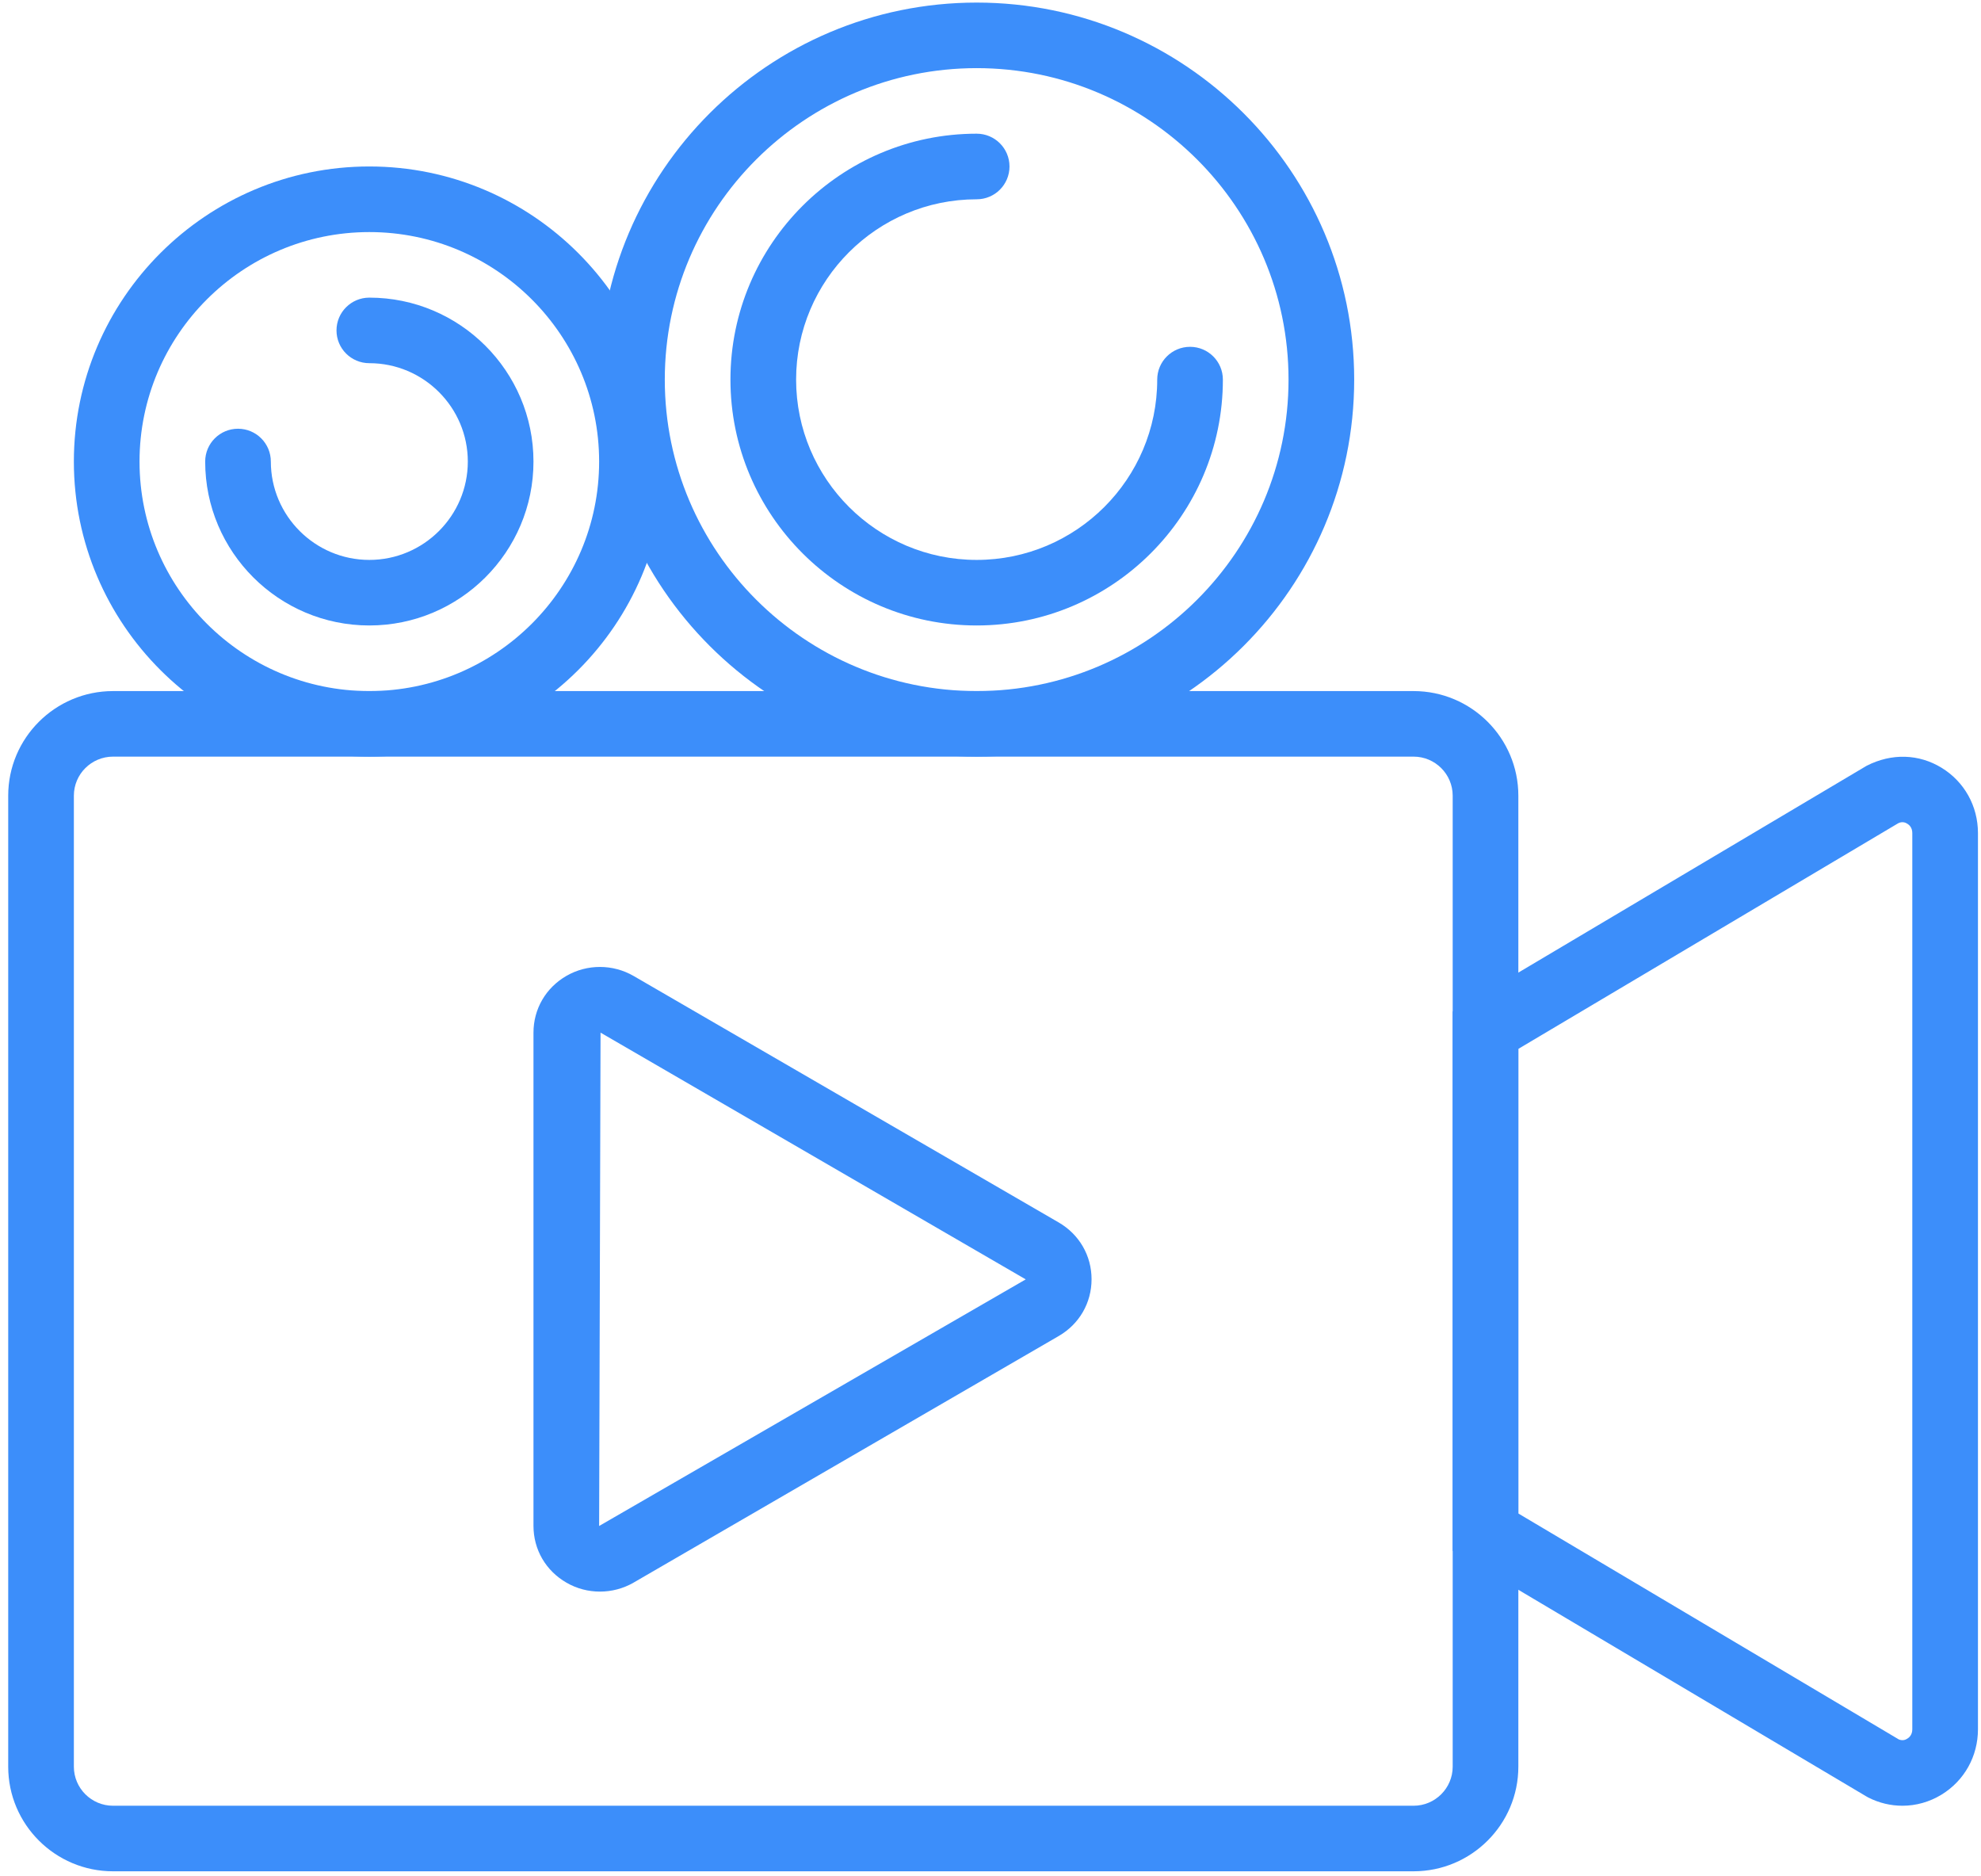
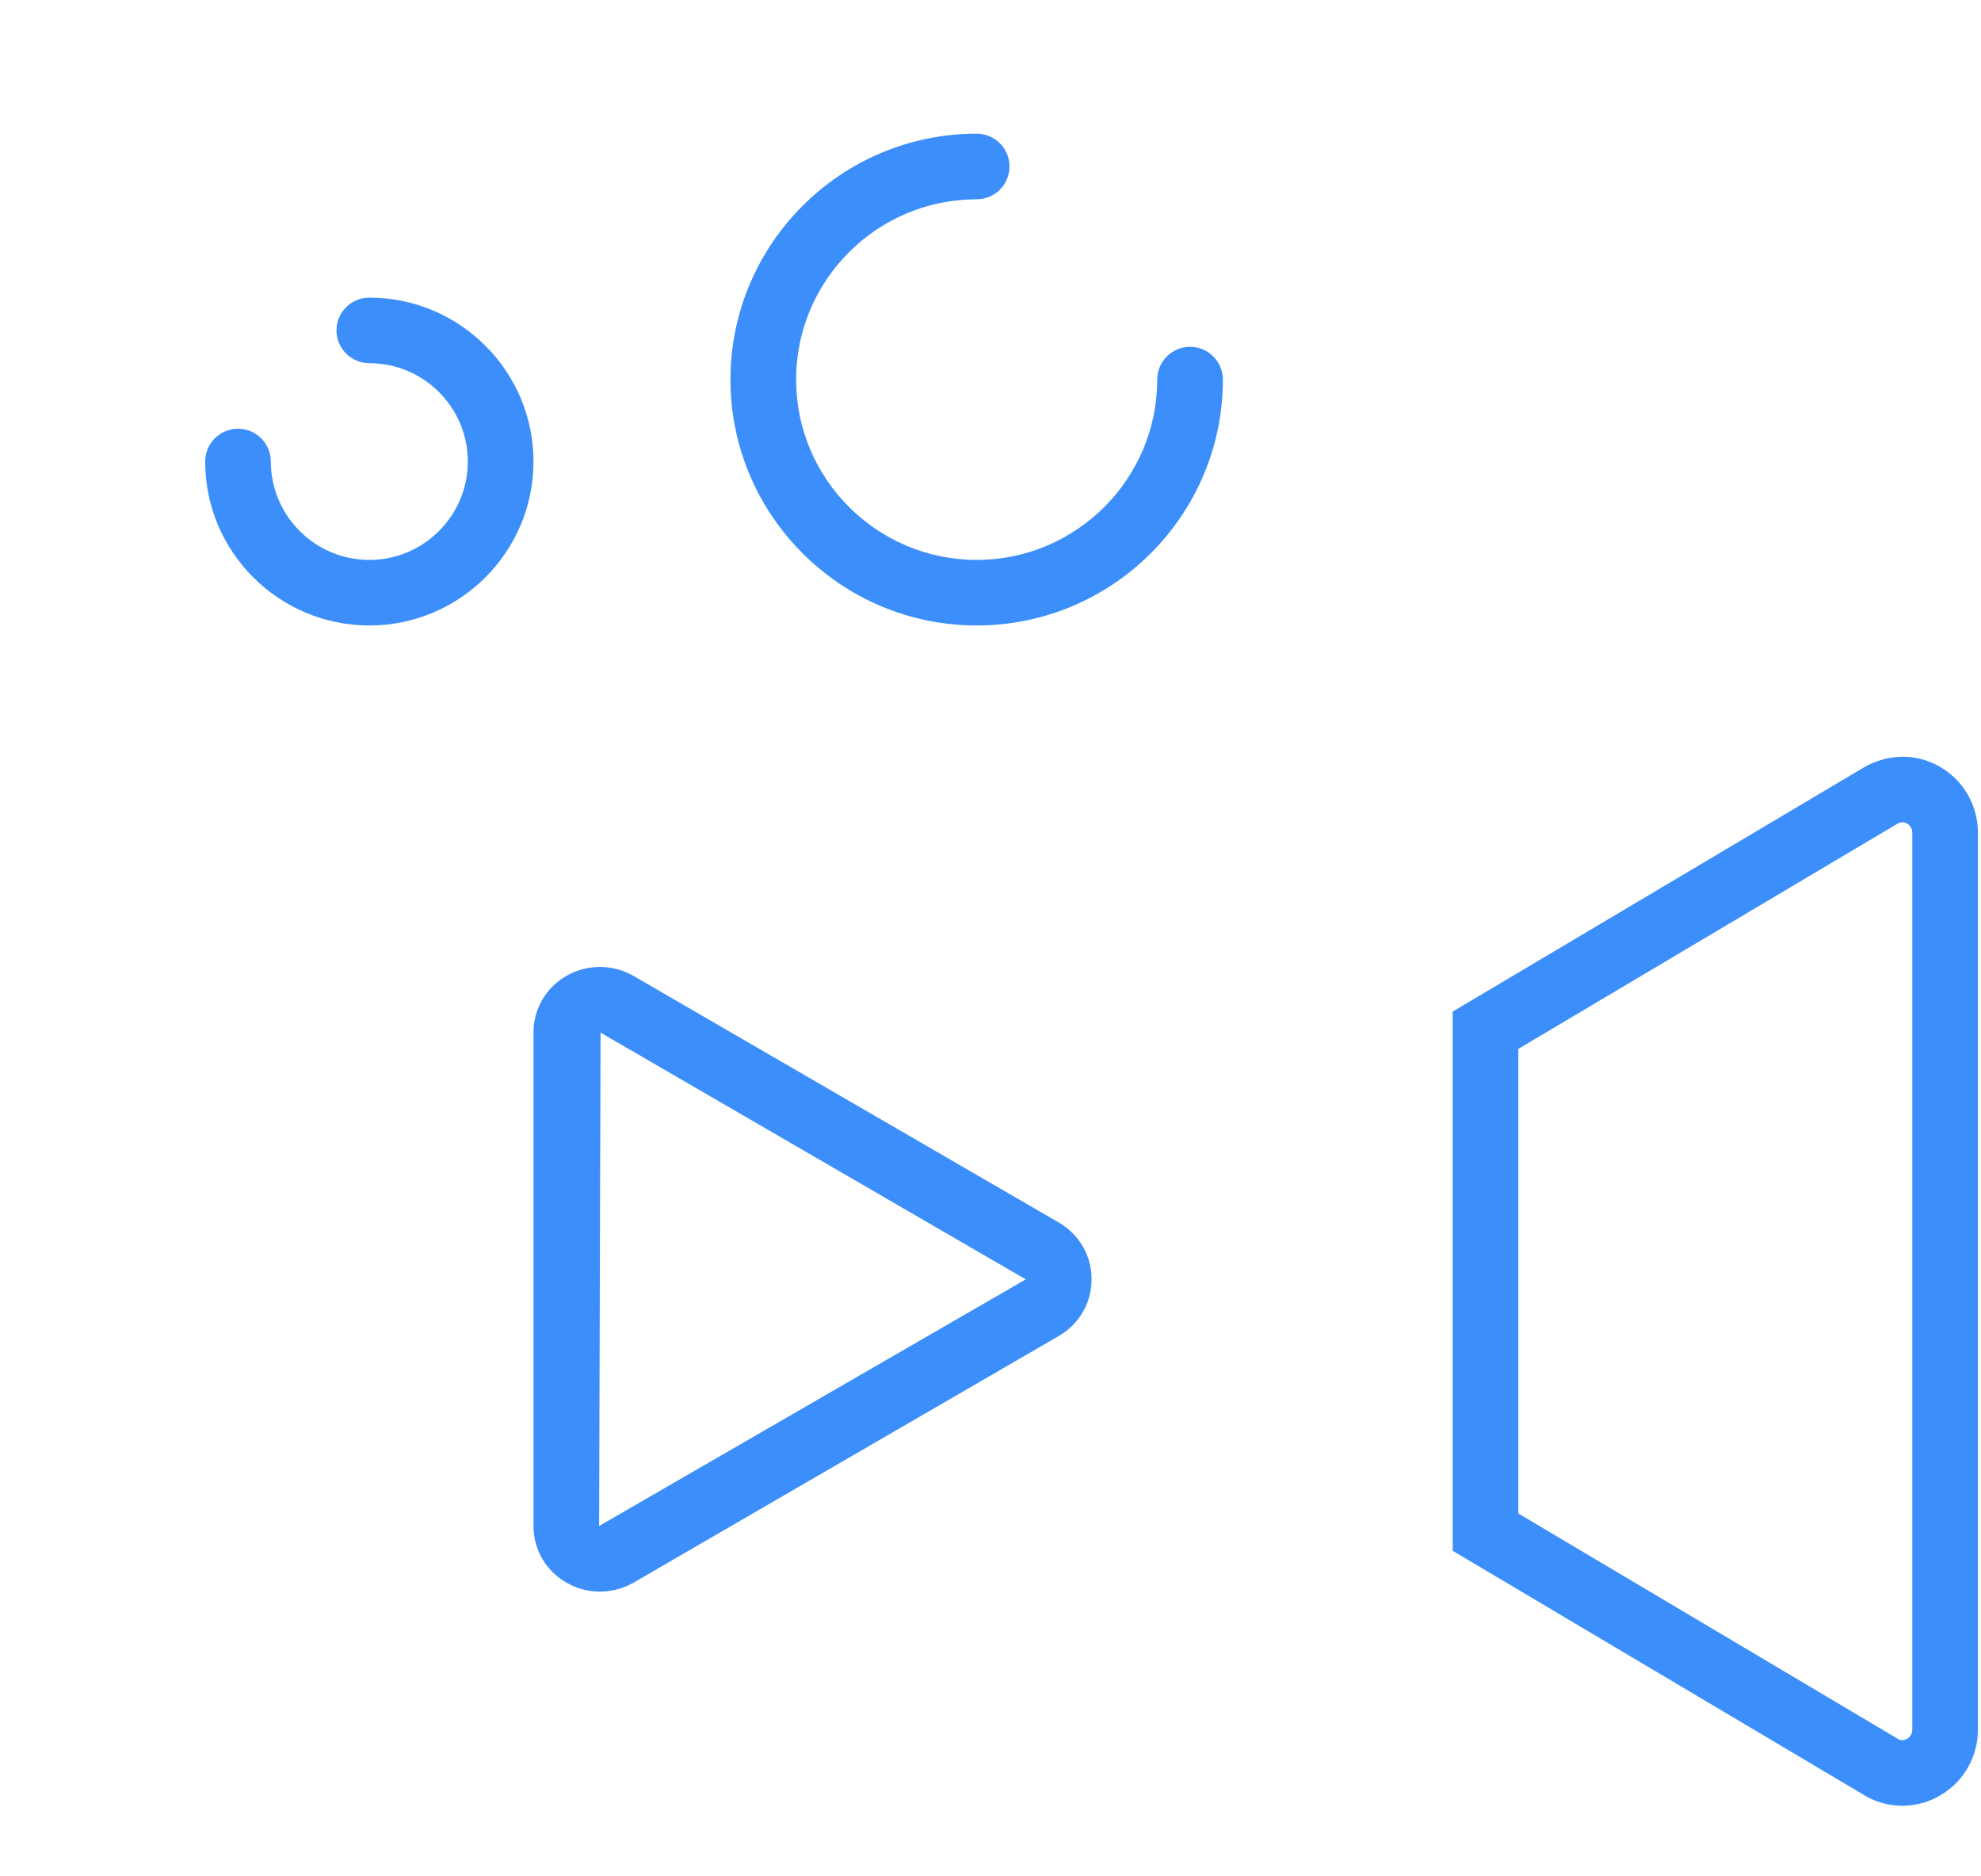
<svg xmlns="http://www.w3.org/2000/svg" width="132" height="125" viewBox="0 0 132 125" fill="none">
  <path d="M39.977 106.031C39.207 106.031 38.438 105.836 37.754 105.441C36.371 104.648 35.547 103.234 35.547 101.652V68.797C35.547 67.215 36.371 65.801 37.75 65.008C39.129 64.215 40.84 64.223 42.215 65.016L70.547 81.441C71.918 82.238 72.734 83.652 72.734 85.223C72.734 86.801 71.914 88.211 70.547 89.004L42.215 105.434C41.527 105.832 40.75 106.031 39.977 106.031ZM40.016 68.793L39.922 101.652V101.66L68.348 85.231L40.016 68.793Z" fill="#3C8EFA" />
-   <path d="M94.191 124.664H7.531C3.68 124.664 0.547 121.539 0.547 117.695V53.008C0.547 49.164 3.68 46.039 7.531 46.039H94.191C98.039 46.039 101.172 49.164 101.172 53.008V117.695C101.172 121.539 98.039 124.664 94.191 124.664ZM7.531 50.406C6.094 50.406 4.922 51.57 4.922 53.008V117.695C4.922 119.129 6.094 120.297 7.531 120.297H94.191C95.625 120.297 96.797 119.129 96.797 117.695V53.008C96.797 51.57 95.625 50.406 94.191 50.406H7.531Z" fill="#3C8EFA" />
  <path d="M126.766 120.297C125.988 120.297 125.215 120.117 124.492 119.75L124.367 119.68L96.797 103.313V67.391L124.371 51.02C126.055 50.156 127.871 50.231 129.367 51.145C130.891 52.074 131.797 53.703 131.797 55.496V115.207C131.797 117 130.891 118.629 129.367 119.559C128.562 120.051 127.664 120.297 126.766 120.297ZM126.523 115.879C126.758 115.977 126.957 115.914 127.082 115.832C127.211 115.758 127.422 115.574 127.422 115.207V55.496C127.422 55.129 127.211 54.945 127.082 54.871C126.949 54.785 126.734 54.719 126.484 54.844L101.172 69.875V100.828L126.523 115.879Z" fill="#3C8EFA" />
-   <path d="M24.609 50.406C13.754 50.406 4.922 41.59 4.922 30.75C4.922 19.91 13.754 11.09 24.609 11.09C35.465 11.09 44.297 19.91 44.297 30.75C44.297 41.59 35.465 50.406 24.609 50.406ZM24.609 15.461C16.164 15.461 9.297 22.32 9.297 30.75C9.297 39.176 16.164 46.039 24.609 46.039C33.055 46.039 39.922 39.176 39.922 30.75C39.922 22.32 33.055 15.461 24.609 15.461Z" fill="#3C8EFA" />
-   <path d="M65.078 50.406C51.207 50.406 39.922 39.137 39.922 25.289C39.922 11.438 51.207 0.172 65.078 0.172C78.949 0.172 90.234 11.438 90.234 25.289C90.234 39.137 78.949 50.406 65.078 50.406ZM65.078 4.539C53.621 4.539 44.297 13.848 44.297 25.289C44.297 36.73 53.621 46.039 65.078 46.039C76.535 46.039 85.859 36.73 85.859 25.289C85.859 13.848 76.535 4.539 65.078 4.539Z" fill="#3C8EFA" />
  <path d="M65.078 41.668C56.031 41.668 48.672 34.32 48.672 25.289C48.672 16.254 56.031 8.906 65.078 8.906C66.285 8.906 67.266 9.883 67.266 11.09C67.266 12.301 66.285 13.277 65.078 13.277C58.445 13.277 53.047 18.664 53.047 25.289C53.047 31.91 58.445 37.301 65.078 37.301C71.715 37.301 77.109 31.91 77.109 25.289C77.109 24.082 78.09 23.105 79.297 23.105C80.504 23.105 81.484 24.082 81.484 25.289C81.484 34.32 74.125 41.668 65.078 41.668Z" fill="#3C8EFA" />
  <path d="M24.609 41.668C18.578 41.668 13.672 36.77 13.672 30.75C13.672 29.539 14.652 28.562 15.859 28.562C17.066 28.562 18.047 29.539 18.047 30.75C18.047 34.359 20.992 37.301 24.609 37.301C28.227 37.301 31.172 34.359 31.172 30.75C31.172 27.137 28.227 24.195 24.609 24.195C23.402 24.195 22.422 23.219 22.422 22.012C22.422 20.805 23.402 19.828 24.609 19.828C30.641 19.828 35.547 24.727 35.547 30.75C35.547 36.77 30.641 41.668 24.609 41.668Z" fill="#3C8EFA" />
</svg>